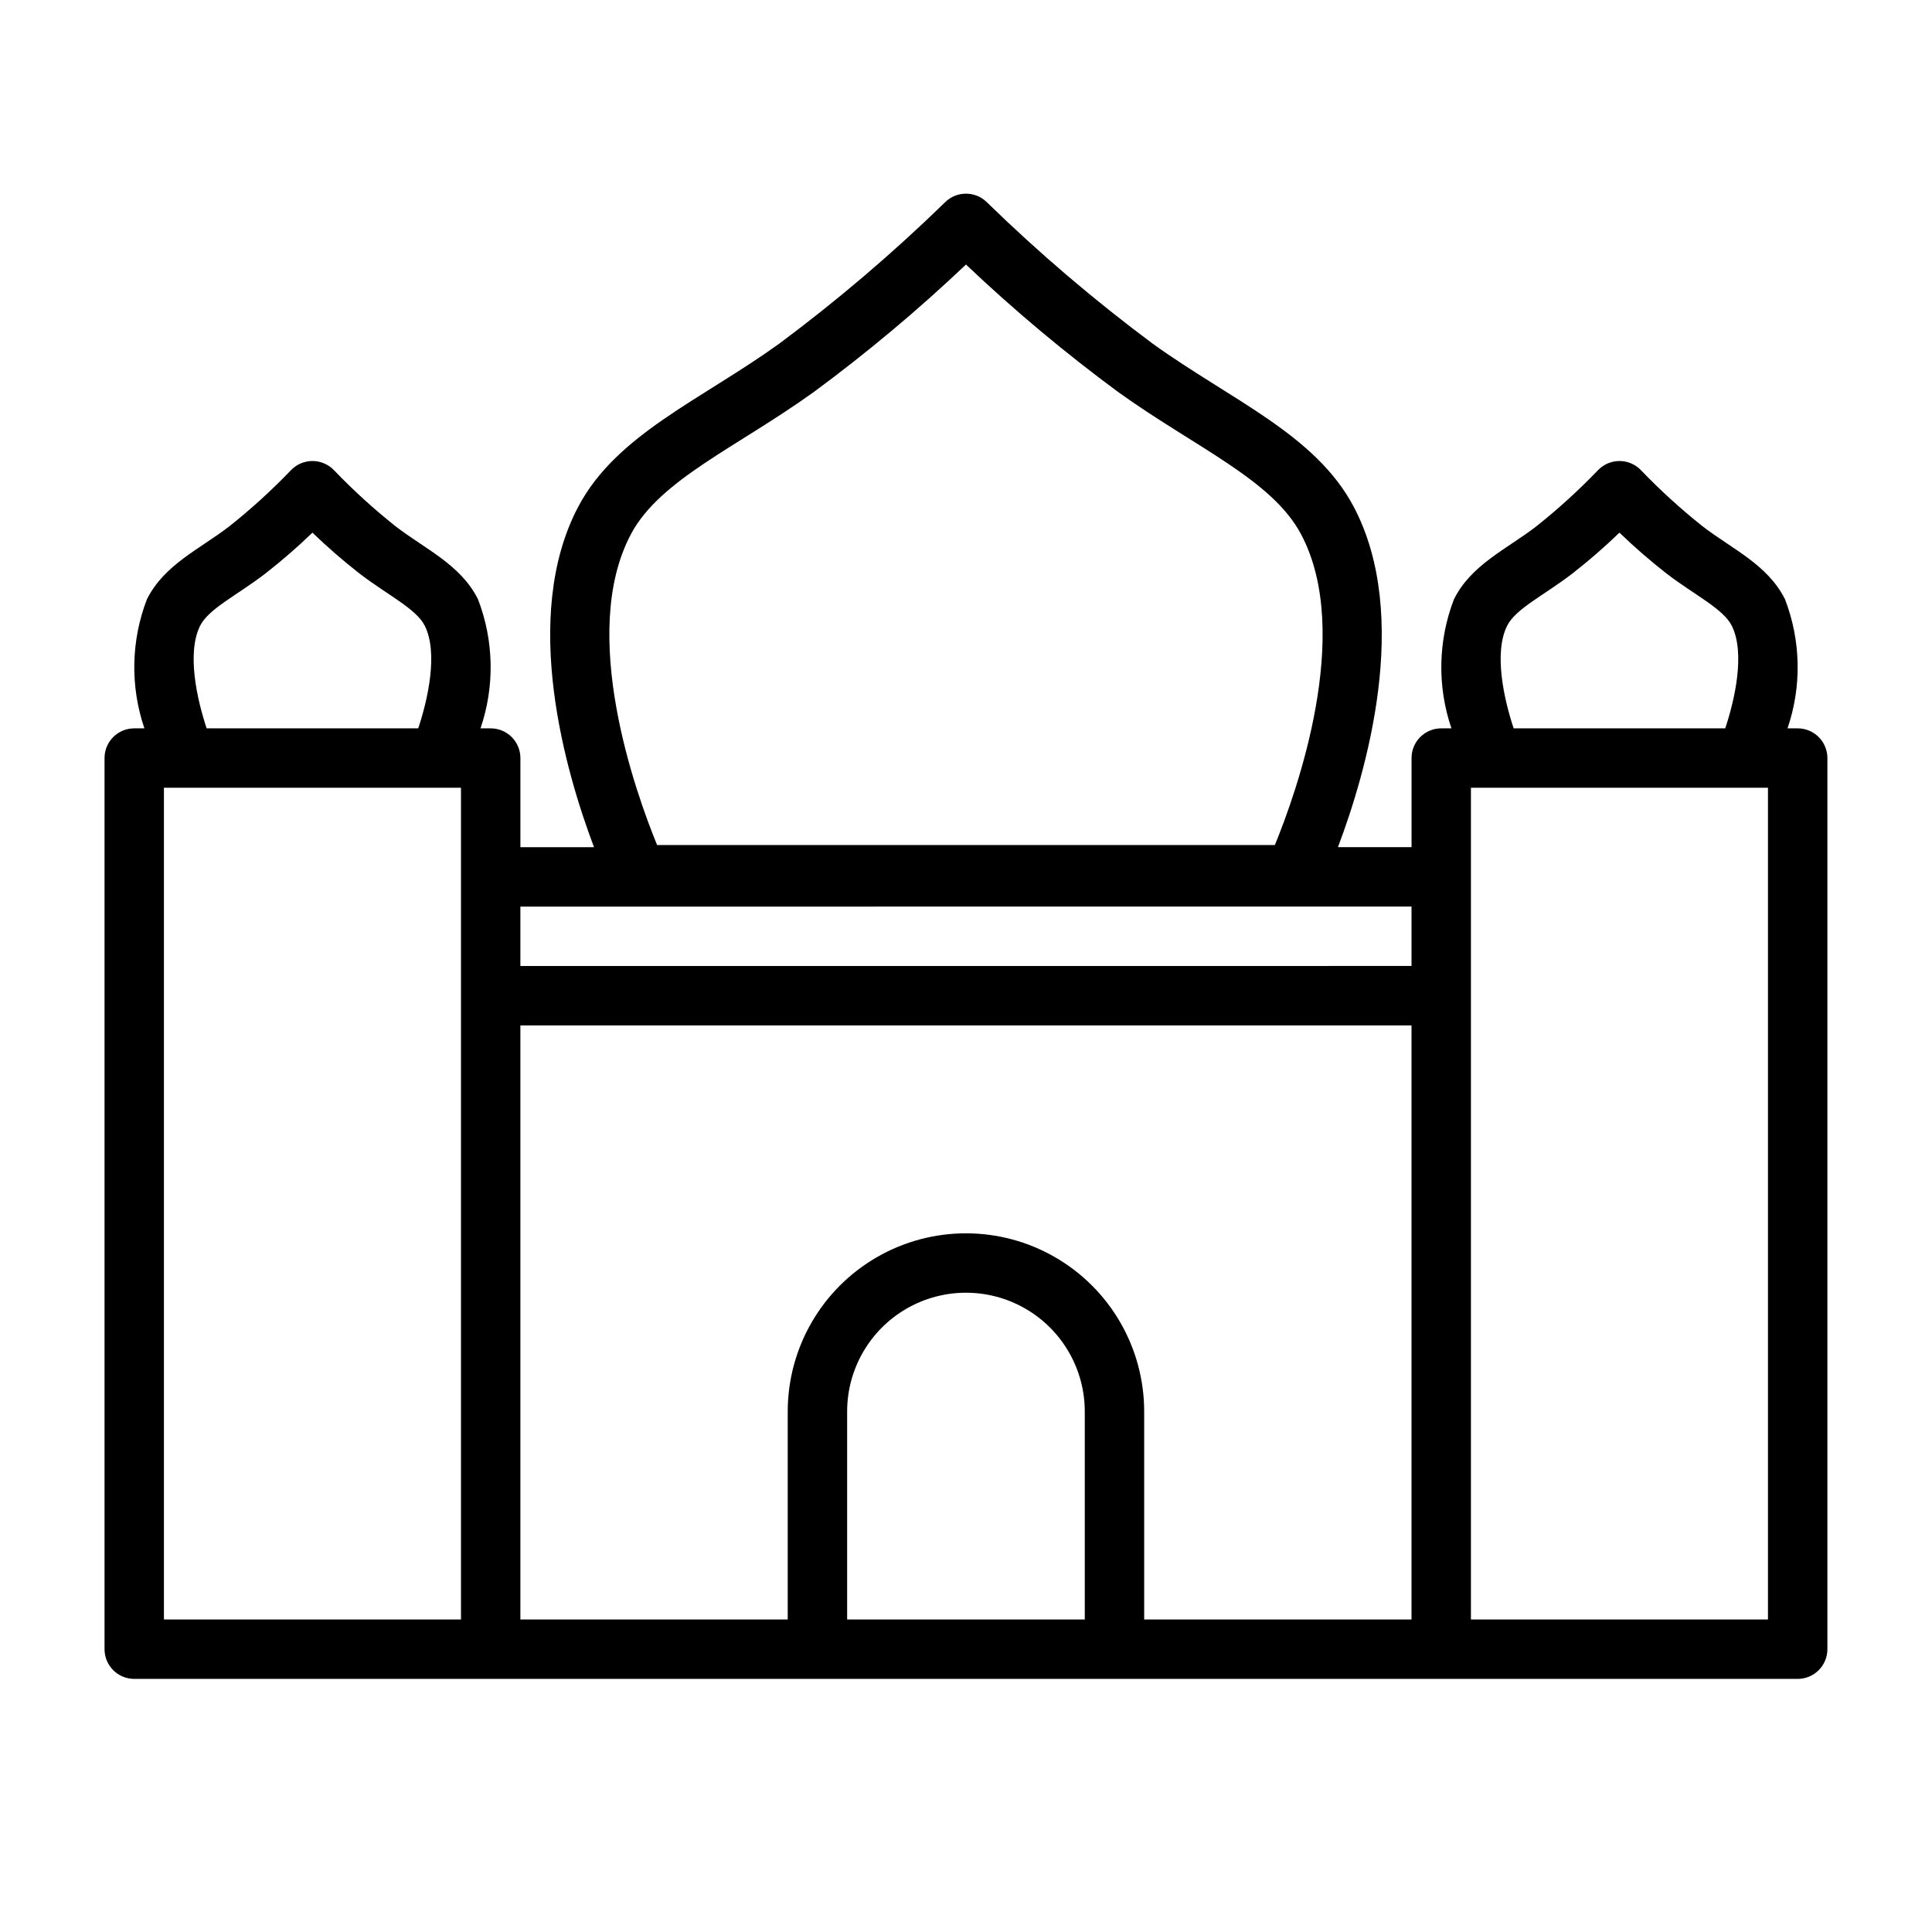
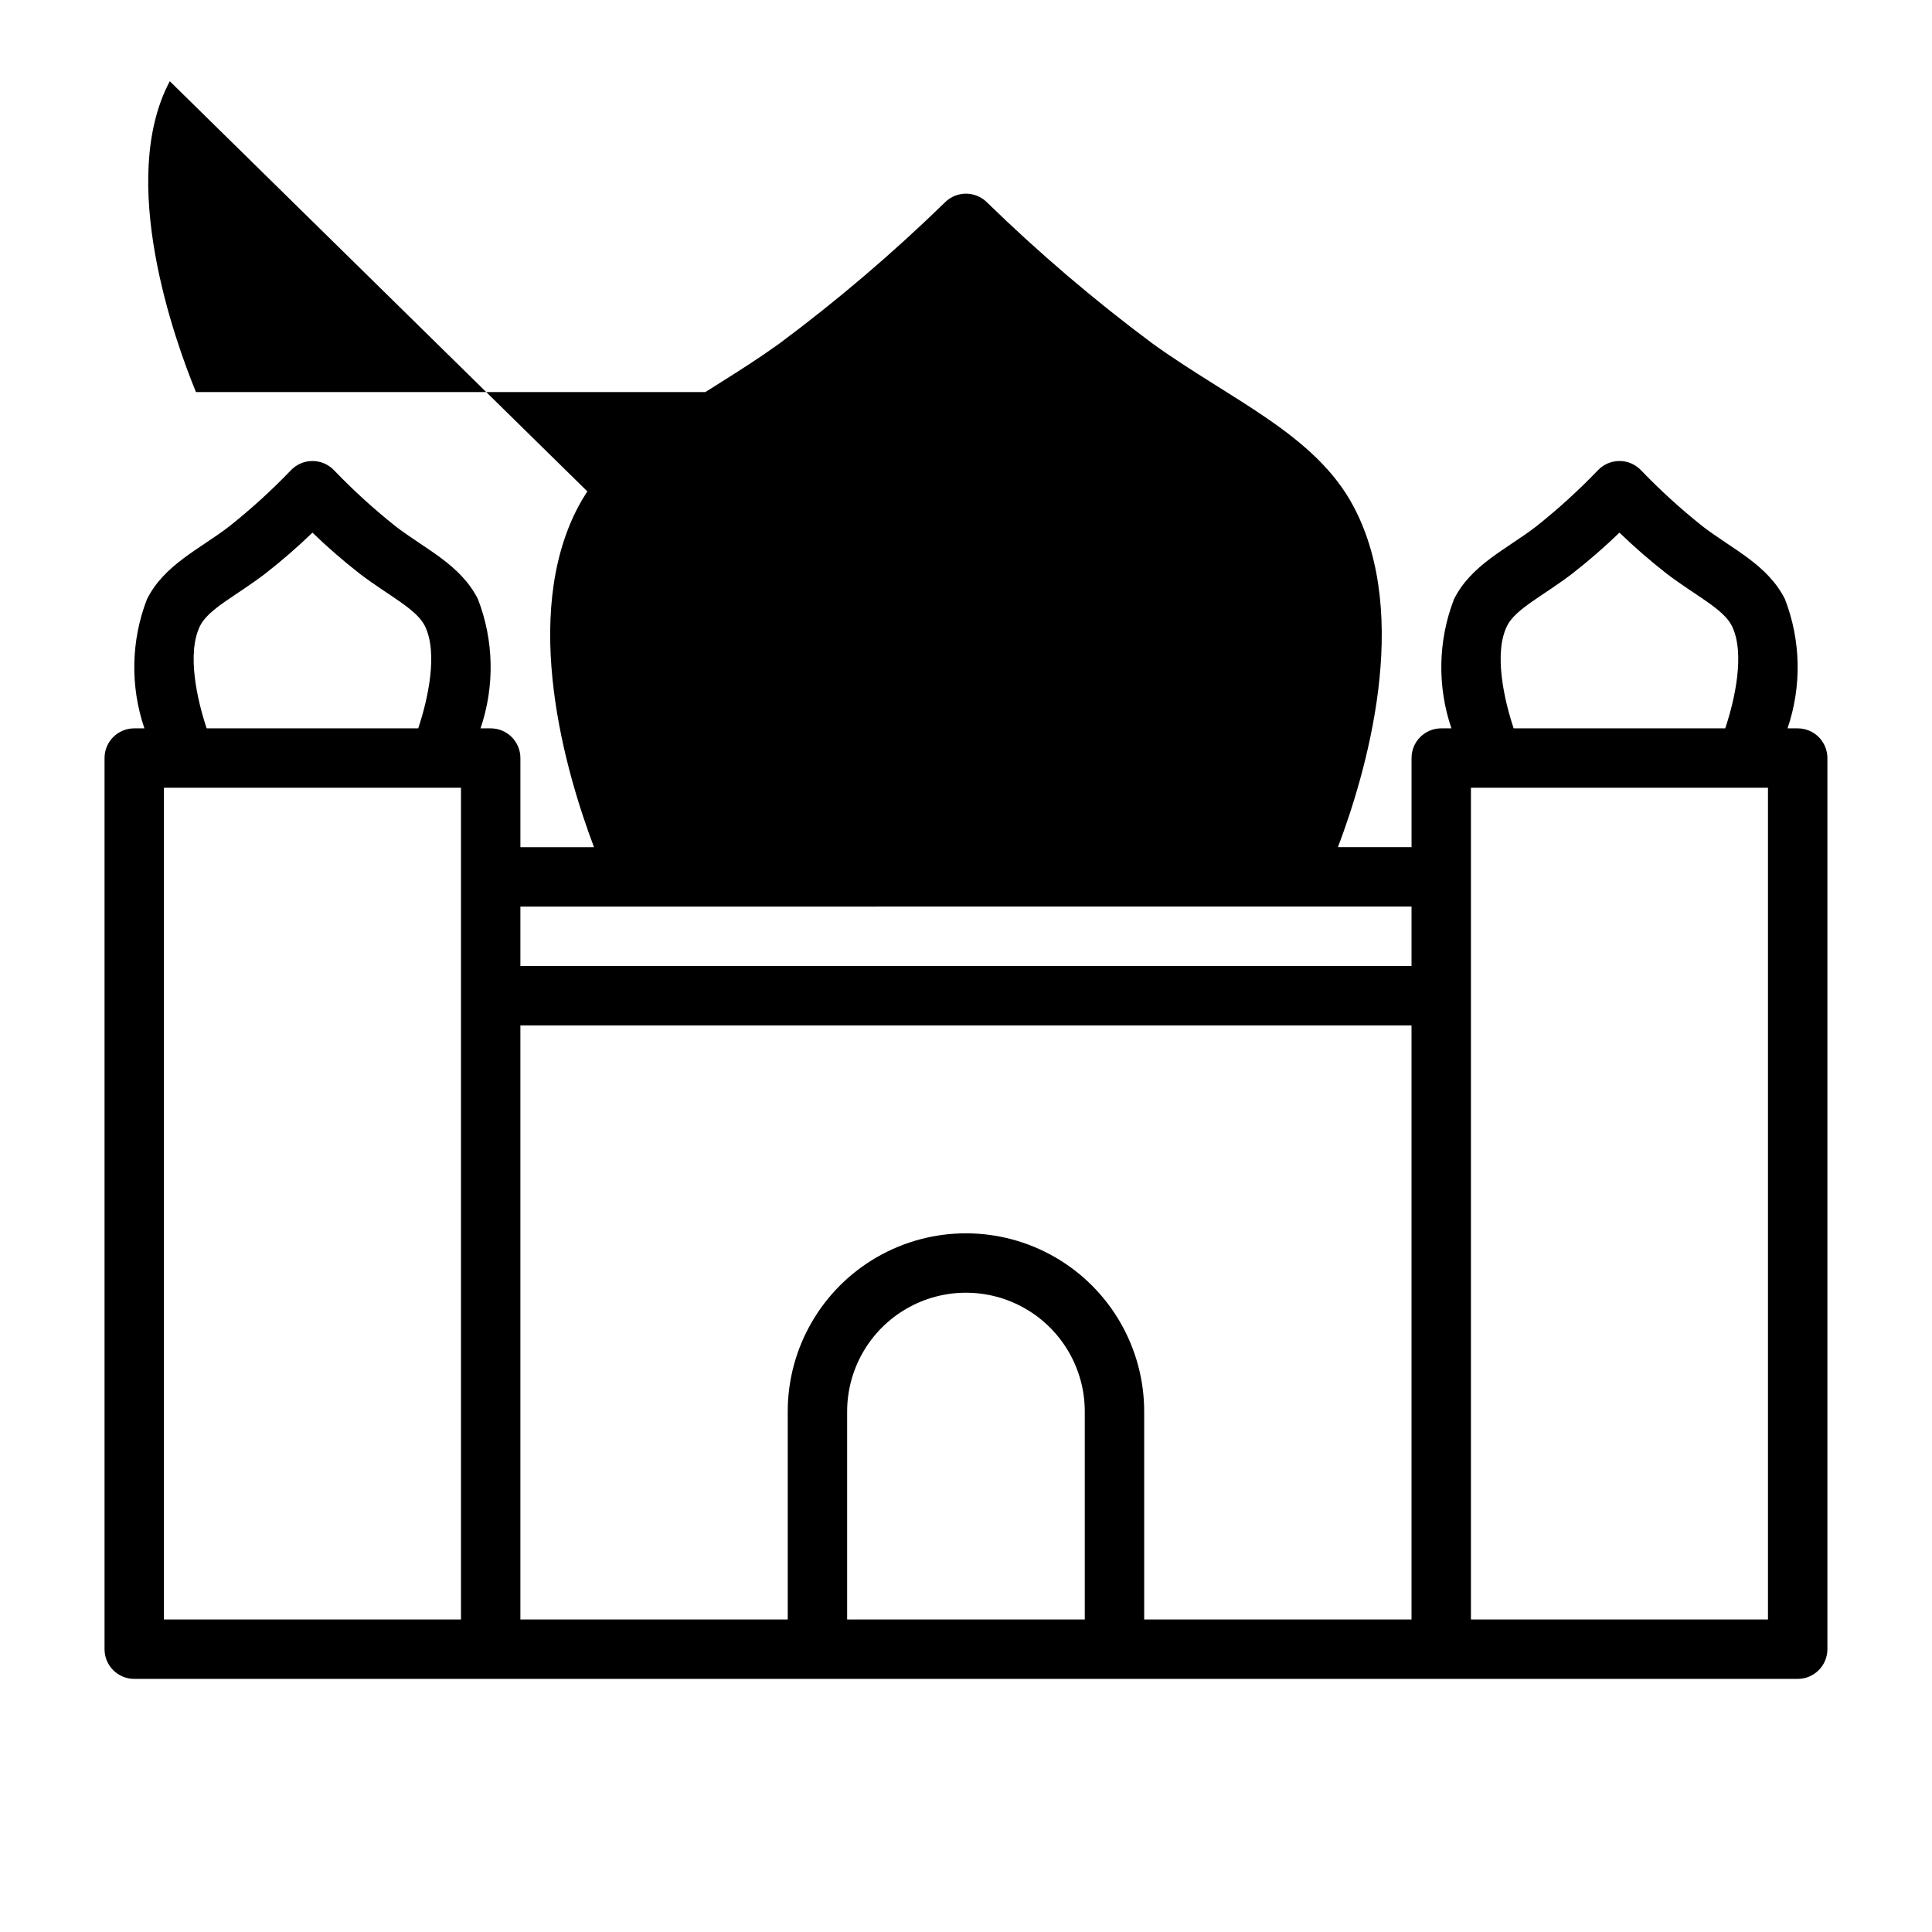
<svg xmlns="http://www.w3.org/2000/svg" fill="#000000" width="800px" height="800px" version="1.1" viewBox="144 144 512 512">
-   <path d="m620.41 337.02h-2.695c3.793-11.125 3.559-23.227-0.664-34.195-4.57-9.168-13.93-13.266-21.793-19.305-5.781-4.59-11.246-9.566-16.359-14.891-1.488-1.57-3.555-2.457-5.719-2.457-2.164 0-4.231 0.887-5.719 2.457-5.117 5.328-10.582 10.305-16.367 14.895-7.836 6.023-17.215 10.125-21.785 19.301-4.223 10.969-4.457 23.07-0.664 34.195h-2.699c-4.348 0-7.871 3.523-7.871 7.871v23.617h-19.508c7.34-19.395 19.688-61.023 4.117-90.336-10.148-19.082-32.395-28.137-53.145-43.051-15.484-11.52-30.188-24.055-44.008-37.523-3.07-3.031-8.004-3.031-11.07 0-13.824 13.465-28.527 26-44.012 37.516-20.703 14.895-42.988 23.953-53.145 43.059-15.57 29.312-3.223 70.941 4.117 90.336h-19.508v-23.617c0-2.09-0.828-4.09-2.305-5.566-1.477-1.477-3.481-2.305-5.566-2.305h-2.699c3.797-11.125 3.562-23.227-0.66-34.195-4.57-9.168-13.93-13.266-21.793-19.305-5.781-4.59-11.246-9.566-16.359-14.891-1.488-1.57-3.559-2.457-5.723-2.457-2.16 0-4.231 0.887-5.719 2.457-5.113 5.328-10.582 10.305-16.367 14.895-7.836 6.023-17.215 10.125-21.785 19.301-4.223 10.969-4.457 23.07-0.664 34.195h-2.695c-4.348 0-7.871 3.523-7.871 7.871v236.16c0 2.09 0.828 4.09 2.305 5.566 1.477 1.477 3.477 2.305 5.566 2.305h440.83c2.09 0 4.09-0.828 5.566-2.305 1.477-1.477 2.309-3.477 2.309-5.566v-236.16c0-2.09-0.832-4.09-2.309-5.566-1.477-1.477-3.477-2.305-5.566-2.305zm-309.21-51.453c7.707-14.496 28.004-22.98 48.438-37.664h0.004c14.133-10.422 27.609-21.711 40.352-33.797 12.738 12.086 26.215 23.375 40.352 33.797 20.41 14.664 40.727 23.16 48.438 37.66 13.945 26.246-1.27 68.566-6.934 82.383h-163.71c-5.664-13.82-20.879-56.137-6.934-82.379zm232.2 24.277c2.246-4.519 9.719-8.035 17.273-13.832 4.356-3.394 8.527-7.019 12.5-10.855 3.969 3.832 8.141 7.457 12.492 10.852 7.504 5.746 15.043 9.332 17.281 13.836 3.606 7.234 0.77 19.66-1.738 27.176h-56.074c-2.504-7.516-5.34-19.941-1.734-27.176zm-25.332 74.406v15.742l-236.16 0.004v-15.746zm-321.04-74.406c2.246-4.519 9.719-8.035 17.273-13.832 4.356-3.394 8.531-7.019 12.5-10.855 3.973 3.832 8.141 7.457 12.492 10.852 7.504 5.746 15.043 9.332 17.281 13.836 3.606 7.234 0.77 19.66-1.738 27.176h-56.07c-2.508-7.516-5.34-19.941-1.738-27.176zm-9.586 42.918h78.723v220.42h-78.723zm94.465 62.977h236.16v157.44h-70.848v-55.105c0-16.875-9.004-32.465-23.617-40.902s-32.617-8.438-47.23 0c-14.613 8.438-23.617 24.027-23.617 40.902v55.105h-70.848zm86.594 157.44v-55.105c0-11.25 6-21.645 15.742-27.27 9.742-5.625 21.746-5.625 31.488 0 9.742 5.625 15.746 16.02 15.746 27.27v55.105zm244.03 0h-78.719v-220.42h78.719z" />
+   <path d="m620.41 337.02h-2.695c3.793-11.125 3.559-23.227-0.664-34.195-4.57-9.168-13.93-13.266-21.793-19.305-5.781-4.59-11.246-9.566-16.359-14.891-1.488-1.57-3.555-2.457-5.719-2.457-2.164 0-4.231 0.887-5.719 2.457-5.117 5.328-10.582 10.305-16.367 14.895-7.836 6.023-17.215 10.125-21.785 19.301-4.223 10.969-4.457 23.07-0.664 34.195h-2.699c-4.348 0-7.871 3.523-7.871 7.871v23.617h-19.508c7.34-19.395 19.688-61.023 4.117-90.336-10.148-19.082-32.395-28.137-53.145-43.051-15.484-11.52-30.188-24.055-44.008-37.523-3.07-3.031-8.004-3.031-11.07 0-13.824 13.465-28.527 26-44.012 37.516-20.703 14.895-42.988 23.953-53.145 43.059-15.57 29.312-3.223 70.941 4.117 90.336h-19.508v-23.617c0-2.09-0.828-4.09-2.305-5.566-1.477-1.477-3.481-2.305-5.566-2.305h-2.699c3.797-11.125 3.562-23.227-0.66-34.195-4.57-9.168-13.93-13.266-21.793-19.305-5.781-4.59-11.246-9.566-16.359-14.891-1.488-1.57-3.559-2.457-5.723-2.457-2.16 0-4.231 0.887-5.719 2.457-5.113 5.328-10.582 10.305-16.367 14.895-7.836 6.023-17.215 10.125-21.785 19.301-4.223 10.969-4.457 23.07-0.664 34.195h-2.695c-4.348 0-7.871 3.523-7.871 7.871v236.16c0 2.09 0.828 4.09 2.305 5.566 1.477 1.477 3.477 2.305 5.566 2.305h440.83c2.09 0 4.09-0.828 5.566-2.305 1.477-1.477 2.309-3.477 2.309-5.566v-236.16c0-2.09-0.832-4.09-2.309-5.566-1.477-1.477-3.477-2.305-5.566-2.305zm-309.21-51.453c7.707-14.496 28.004-22.98 48.438-37.664h0.004h-163.71c-5.664-13.82-20.879-56.137-6.934-82.379zm232.2 24.277c2.246-4.519 9.719-8.035 17.273-13.832 4.356-3.394 8.527-7.019 12.5-10.855 3.969 3.832 8.141 7.457 12.492 10.852 7.504 5.746 15.043 9.332 17.281 13.836 3.606 7.234 0.77 19.66-1.738 27.176h-56.074c-2.504-7.516-5.34-19.941-1.734-27.176zm-25.332 74.406v15.742l-236.16 0.004v-15.746zm-321.04-74.406c2.246-4.519 9.719-8.035 17.273-13.832 4.356-3.394 8.531-7.019 12.5-10.855 3.973 3.832 8.141 7.457 12.492 10.852 7.504 5.746 15.043 9.332 17.281 13.836 3.606 7.234 0.77 19.66-1.738 27.176h-56.07c-2.508-7.516-5.34-19.941-1.738-27.176zm-9.586 42.918h78.723v220.42h-78.723zm94.465 62.977h236.16v157.44h-70.848v-55.105c0-16.875-9.004-32.465-23.617-40.902s-32.617-8.438-47.23 0c-14.613 8.438-23.617 24.027-23.617 40.902v55.105h-70.848zm86.594 157.44v-55.105c0-11.25 6-21.645 15.742-27.27 9.742-5.625 21.746-5.625 31.488 0 9.742 5.625 15.746 16.02 15.746 27.27v55.105zm244.03 0h-78.719v-220.42h78.719z" />
</svg>